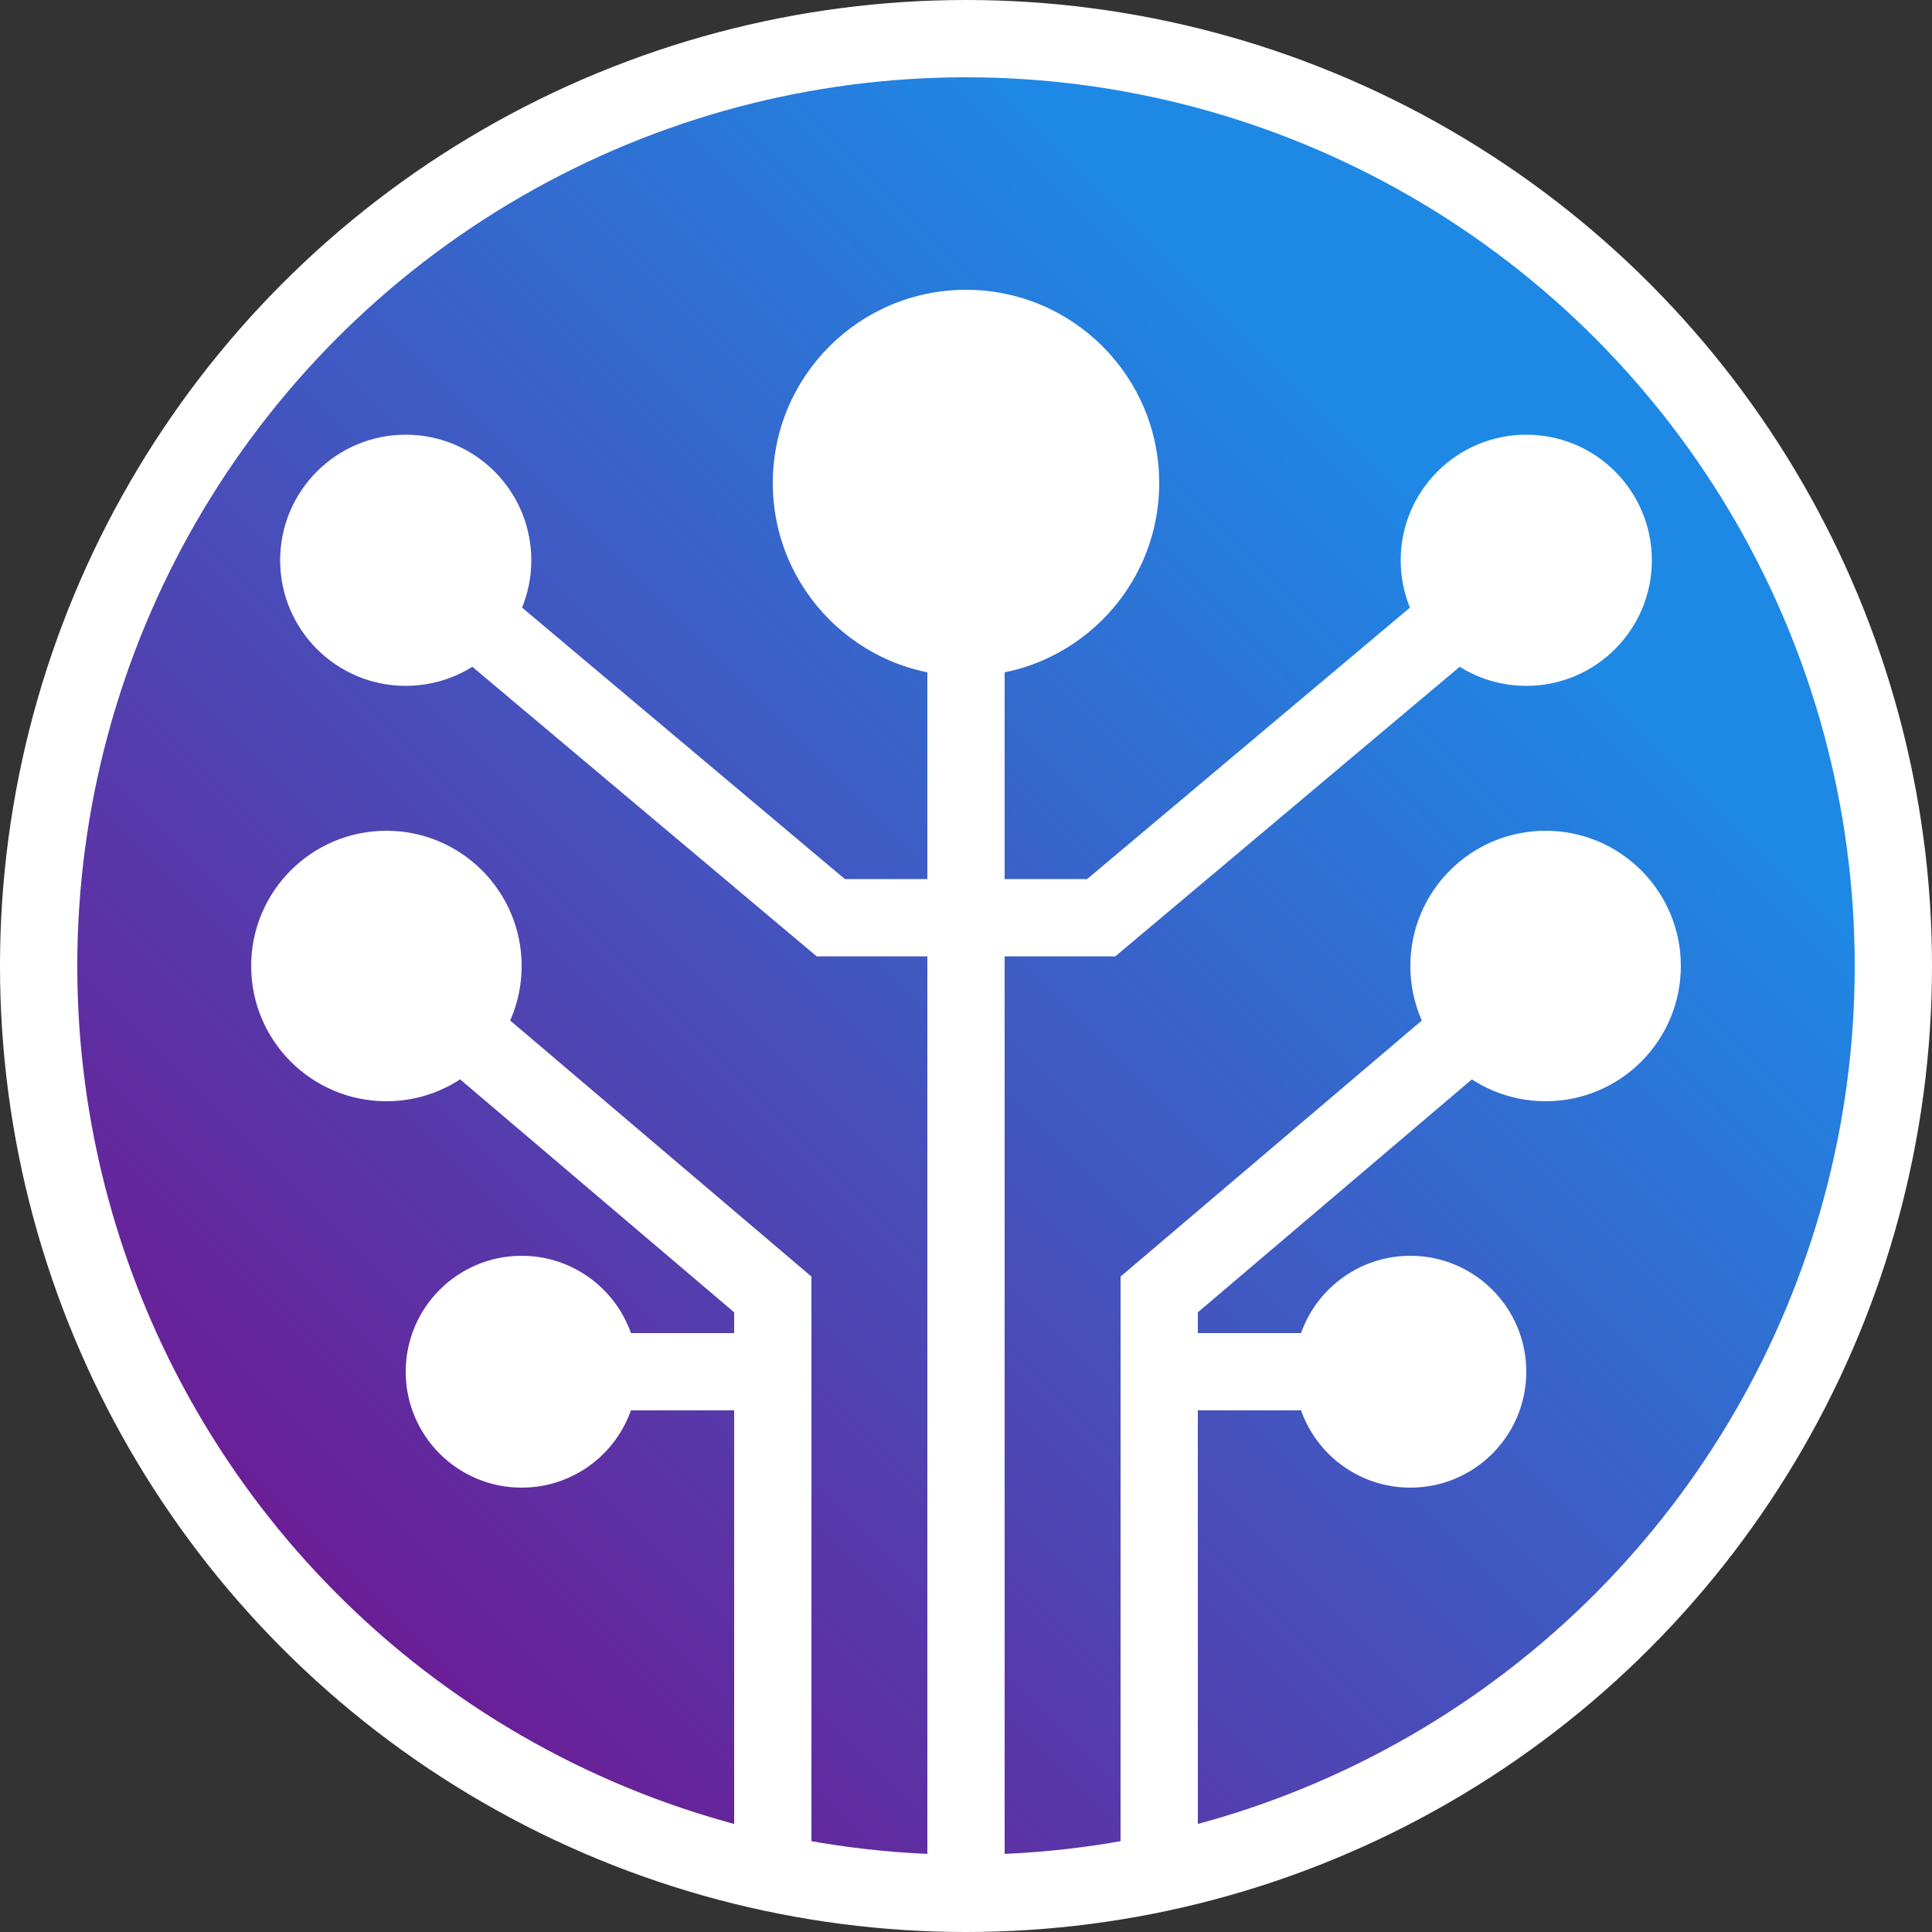
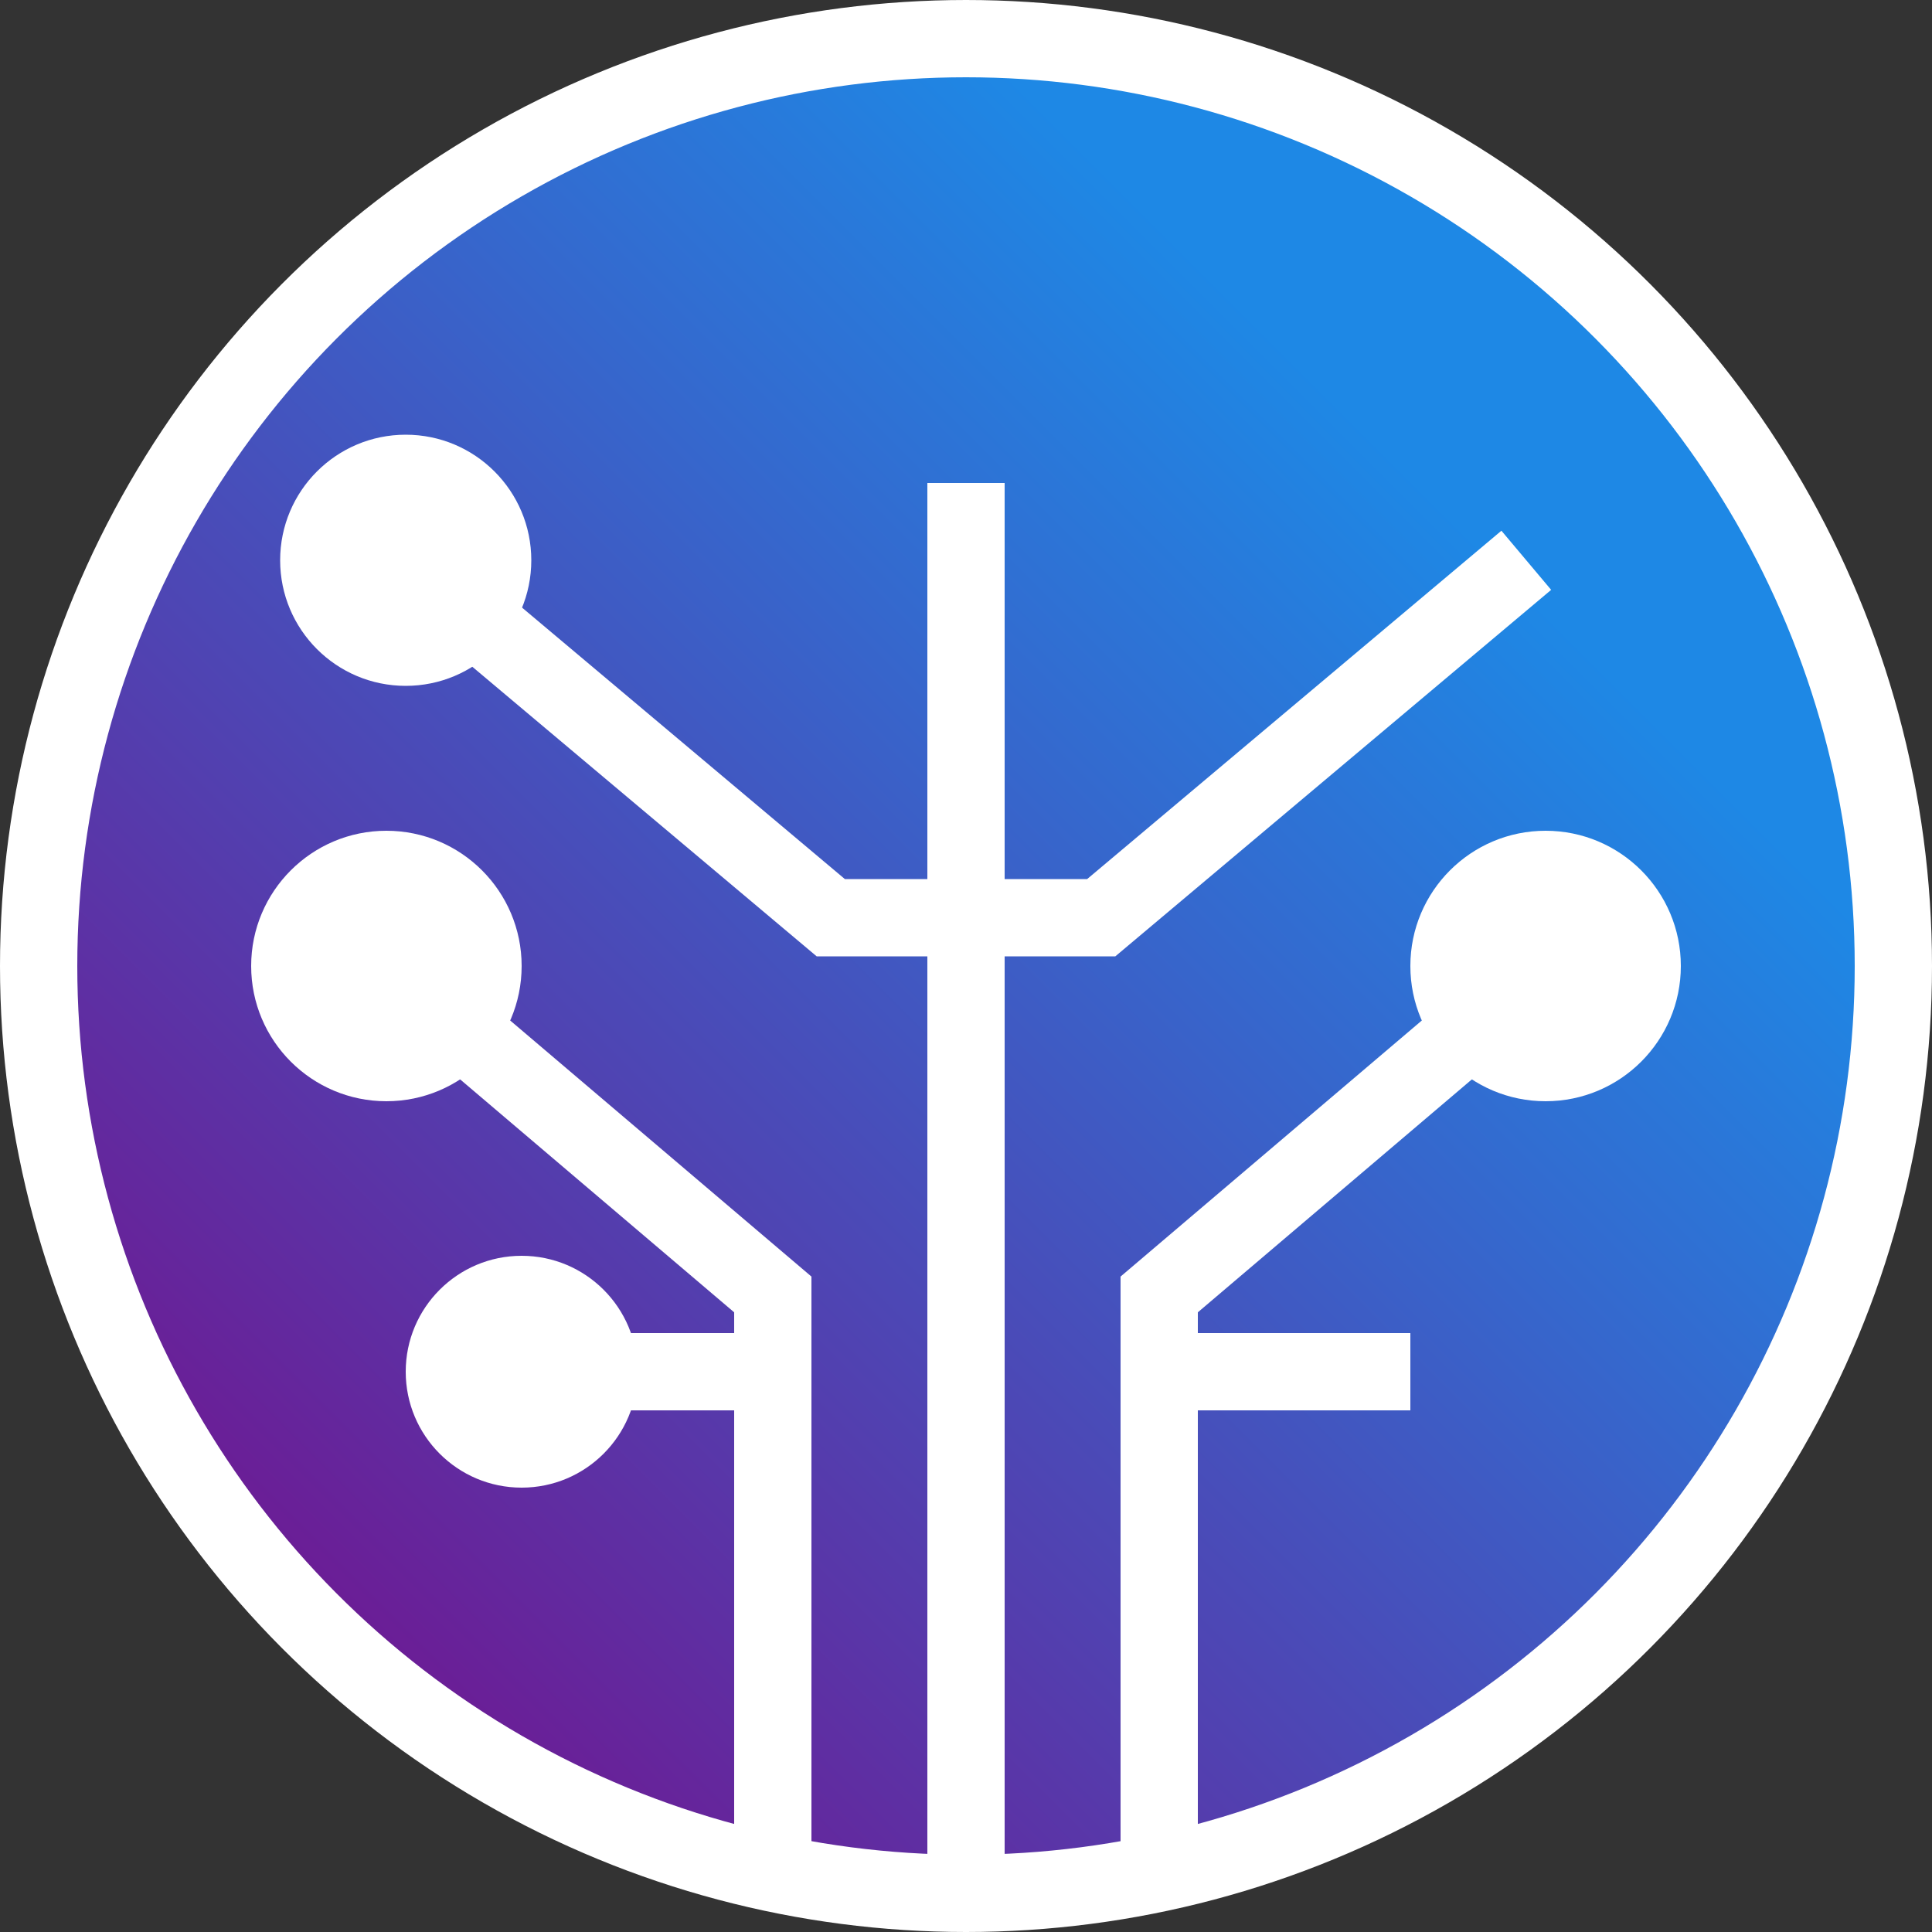
<svg xmlns="http://www.w3.org/2000/svg" width="500" height="500" viewBox="0 0 100 100">
  <rect x="0" y="0" width="100" height="100" fill="#333333" stroke="none" />
  <defs>
    <linearGradient id="grad1" x1="0%" x2="75%" y1="100%" y2="25%">
      <stop offset="0%" stop-color="purple" />
      <stop offset="100%" stop-color="#1E88E5" />
    </linearGradient>
  </defs>
  <circle cx="50" cy="50" r="48" fill="url(#grad1)" stroke="white" stroke-width="4" />
  <path d="M 40 96 v -25 L 27 71 M 40 69 v -2 L 20 50" stroke-width="4" stroke="white" fill="transparent" />
  <path d="M 50 98 L 50 25 M 50 47.5 h -7 L 21 29 M 50 47.5 h 7 L 79 29" stroke-width="4" stroke="white" fill="transparent" />
  <path d="M 60 96 v -25 L 73 71 M 60 69 v -2 L 80 50" stroke-width="4" stroke="white" fill="transparent" />
  <circle cx="21" cy="29" r="6.5" fill="white" />
  <circle cx="20" cy="50" r="7" fill="white" />
  <circle cx="27" cy="71" r="6" fill="white" />
-   <circle cx="79" cy="29" r="6.5" fill="white" />
  <circle cx="80" cy="50" r="7" fill="white" />
-   <circle cx="73" cy="71" r="6" fill="white" />
-   <circle cx="50" cy="25" r="10" fill="white" />
</svg>